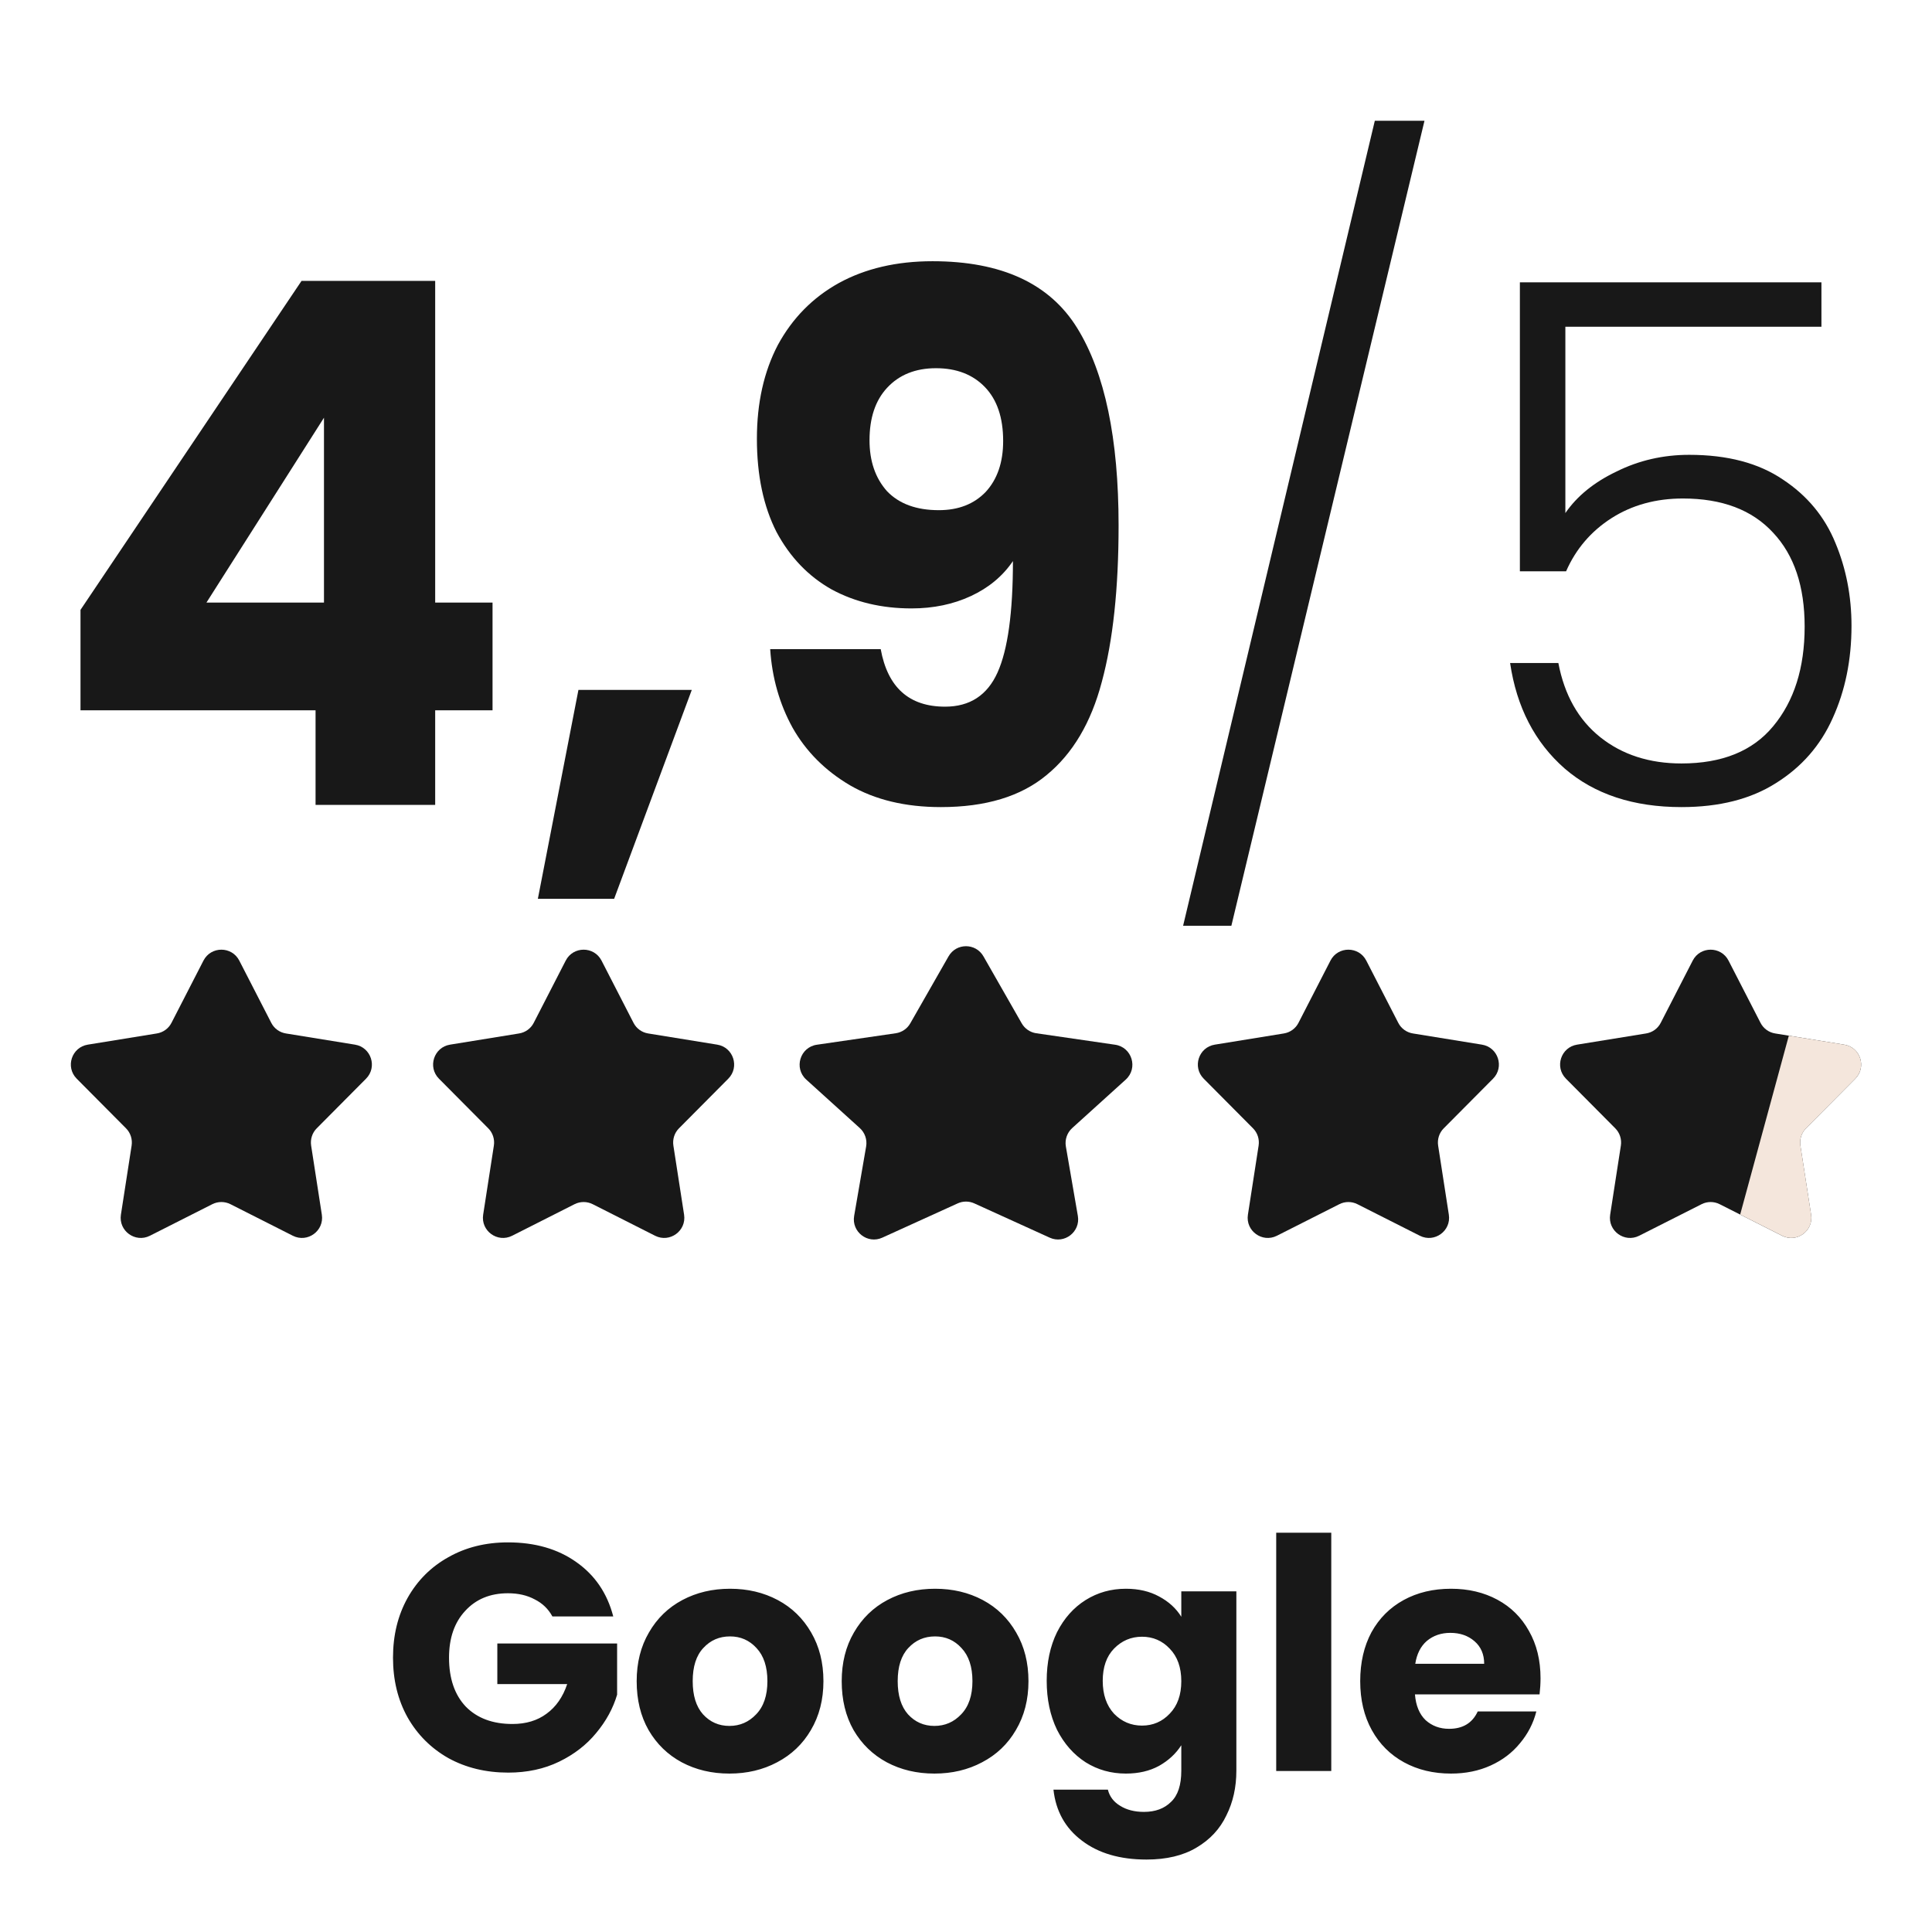
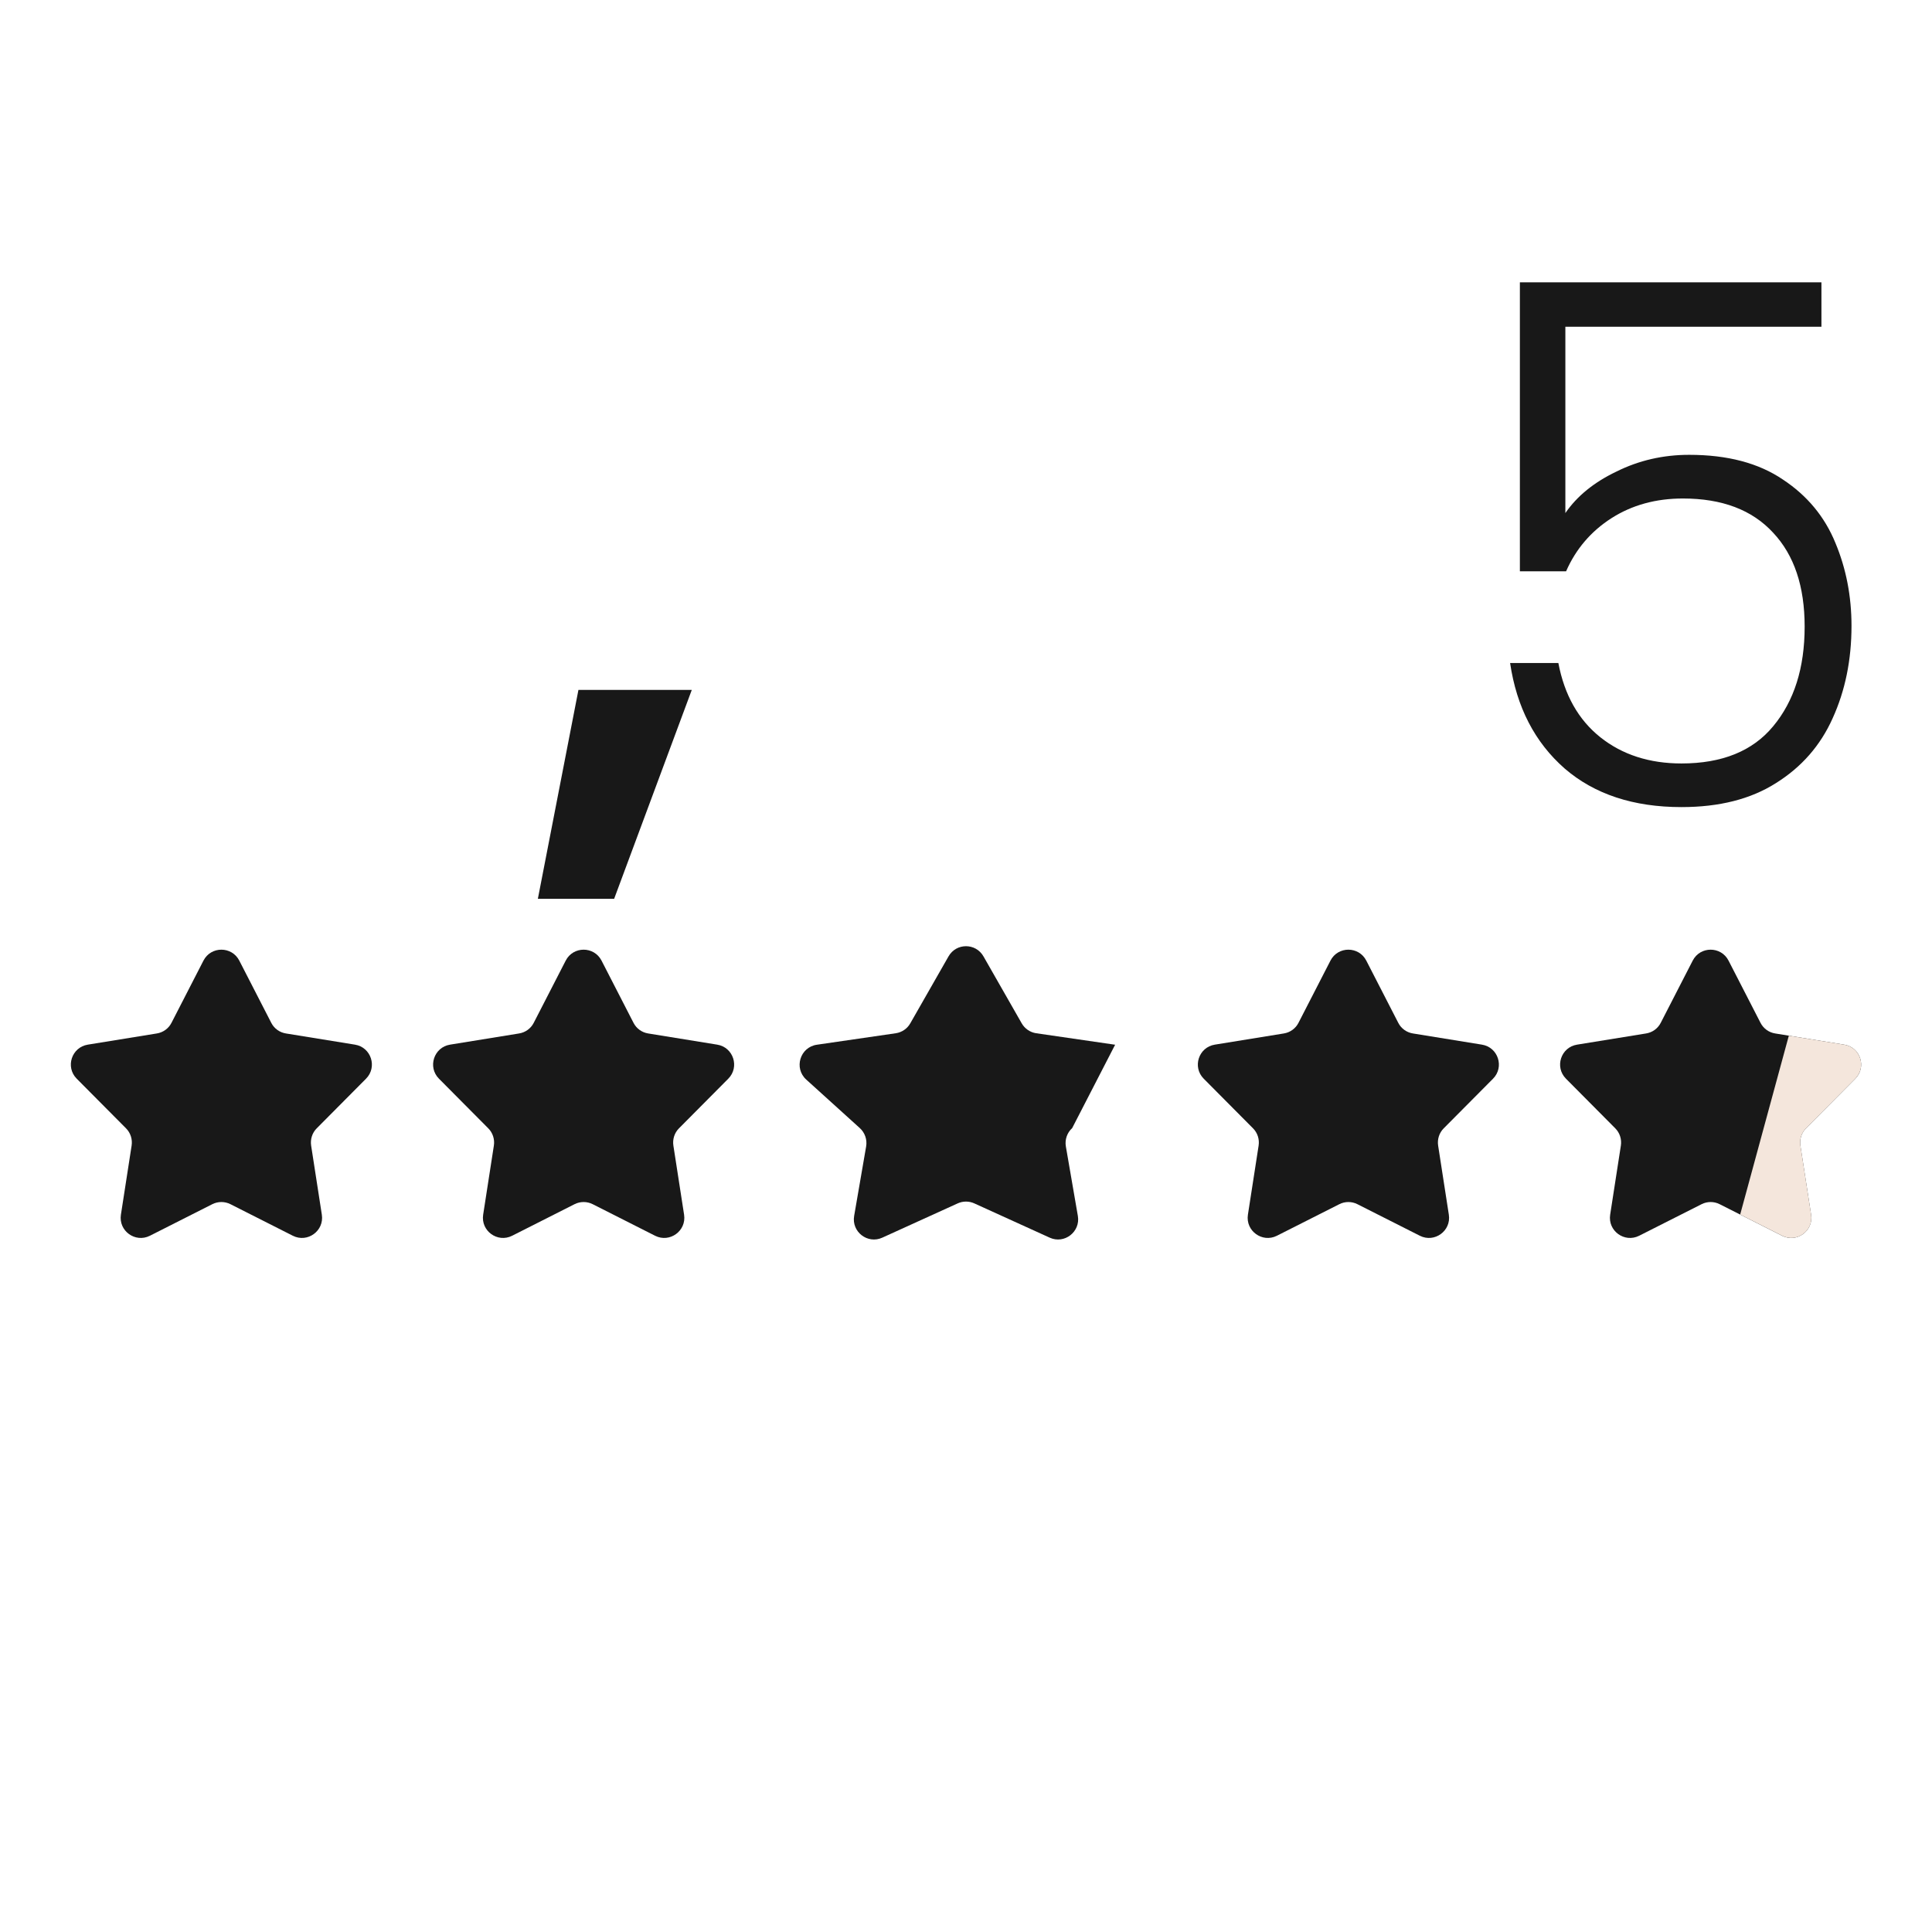
<svg xmlns="http://www.w3.org/2000/svg" width="48" height="48" viewBox="0 0 48 48" fill="none">
  <rect x="0" y="0" width="48" height="48" fill="#808080" stroke="none" />
  <g clip-path="url(#clip0_423_9755)">
    <rect width="48" height="48" fill="white" />
-     <path d="M2 17.647V15.152L7.492 6.978H10.812V14.971H12.237V17.647H10.812V19.998H7.84V17.647H2ZM8.049 10.378L5.129 14.971H8.049V10.378Z" fill="#181818" />
    <path d="M17.187 17.141L15.258 22.331H13.363L14.371 17.141H17.187Z" fill="#181818" />
-     <path d="M21.881 16.128C22.055 17.081 22.588 17.557 23.48 17.557C24.095 17.557 24.529 17.274 24.784 16.707C25.039 16.14 25.166 15.218 25.166 13.94C24.912 14.314 24.564 14.603 24.124 14.808C23.683 15.013 23.191 15.116 22.646 15.116C21.905 15.116 21.244 14.959 20.665 14.646C20.085 14.32 19.628 13.844 19.292 13.217C18.967 12.578 18.805 11.806 18.805 10.902C18.805 10.01 18.979 9.233 19.326 8.57C19.686 7.907 20.19 7.394 20.839 7.033C21.499 6.671 22.276 6.49 23.168 6.49C24.883 6.49 26.082 7.045 26.765 8.154C27.449 9.263 27.791 10.896 27.791 13.054C27.791 14.621 27.652 15.917 27.374 16.942C27.107 17.955 26.65 18.726 26.001 19.257C25.363 19.787 24.489 20.052 23.376 20.052C22.496 20.052 21.742 19.872 21.117 19.51C20.503 19.148 20.027 18.672 19.692 18.081C19.367 17.491 19.182 16.84 19.135 16.128H21.881ZM23.324 12.675C23.811 12.675 24.199 12.524 24.489 12.222C24.778 11.909 24.923 11.487 24.923 10.957C24.923 10.378 24.773 9.932 24.471 9.618C24.17 9.305 23.764 9.148 23.255 9.148C22.745 9.148 22.339 9.311 22.038 9.637C21.748 9.95 21.603 10.384 21.603 10.938C21.603 11.457 21.748 11.879 22.038 12.204C22.339 12.518 22.768 12.675 23.324 12.675Z" fill="#181818" />
-     <path d="M35.391 3L30.593 23H29.394L34.157 3H35.391Z" fill="#181818" />
    <path d="M45.253 8.118H38.891V12.747C39.181 12.325 39.604 11.981 40.16 11.716C40.716 11.439 41.319 11.3 41.968 11.3C42.918 11.3 43.694 11.505 44.297 11.915C44.899 12.313 45.334 12.837 45.6 13.488C45.867 14.127 46 14.814 46 15.55C46 16.394 45.844 17.159 45.531 17.846C45.229 18.521 44.76 19.058 44.123 19.456C43.497 19.854 42.715 20.052 41.776 20.052C40.583 20.052 39.615 19.733 38.874 19.094C38.132 18.443 37.68 17.569 37.518 16.472H38.717C38.868 17.268 39.216 17.883 39.76 18.317C40.305 18.75 40.977 18.968 41.776 18.968C42.785 18.968 43.544 18.66 44.053 18.045C44.575 17.418 44.836 16.593 44.836 15.568C44.836 14.567 44.575 13.79 44.053 13.235C43.532 12.668 42.785 12.385 41.811 12.385C41.139 12.385 40.548 12.548 40.038 12.873C39.529 13.199 39.152 13.639 38.909 14.194H37.761V7.014H45.253V8.118Z" fill="#181818" />
-     <path d="M13.724 40.16C13.623 39.973 13.476 39.832 13.284 39.736C13.097 39.635 12.876 39.584 12.62 39.584C12.177 39.584 11.823 39.731 11.556 40.024C11.289 40.312 11.156 40.699 11.156 41.184C11.156 41.701 11.295 42.107 11.572 42.4C11.855 42.688 12.241 42.832 12.732 42.832C13.068 42.832 13.351 42.747 13.58 42.576C13.815 42.405 13.985 42.16 14.092 41.84H12.356V40.832H15.332V42.104C15.231 42.445 15.057 42.763 14.812 43.056C14.572 43.349 14.265 43.587 13.892 43.768C13.519 43.949 13.097 44.04 12.628 44.04C12.073 44.04 11.577 43.92 11.14 43.68C10.708 43.435 10.369 43.096 10.124 42.664C9.884 42.232 9.764 41.739 9.764 41.184C9.764 40.629 9.884 40.136 10.124 39.704C10.369 39.267 10.708 38.928 11.14 38.688C11.572 38.443 12.065 38.32 12.62 38.32C13.292 38.32 13.857 38.483 14.316 38.808C14.78 39.133 15.087 39.584 15.236 40.16H13.724ZM18.122 44.064C17.684 44.064 17.29 43.971 16.938 43.784C16.591 43.597 16.316 43.331 16.114 42.984C15.916 42.637 15.818 42.232 15.818 41.768C15.818 41.309 15.919 40.907 16.122 40.56C16.324 40.208 16.602 39.939 16.954 39.752C17.306 39.565 17.7 39.472 18.138 39.472C18.575 39.472 18.97 39.565 19.322 39.752C19.674 39.939 19.951 40.208 20.154 40.56C20.356 40.907 20.458 41.309 20.458 41.768C20.458 42.227 20.354 42.632 20.146 42.984C19.943 43.331 19.663 43.597 19.306 43.784C18.954 43.971 18.559 44.064 18.122 44.064ZM18.122 42.88C18.383 42.88 18.604 42.784 18.786 42.592C18.972 42.4 19.066 42.125 19.066 41.768C19.066 41.411 18.975 41.136 18.794 40.944C18.618 40.752 18.399 40.656 18.138 40.656C17.871 40.656 17.65 40.752 17.474 40.944C17.298 41.131 17.21 41.405 17.21 41.768C17.21 42.125 17.295 42.4 17.466 42.592C17.642 42.784 17.86 42.88 18.122 42.88ZM23.215 44.064C22.778 44.064 22.384 43.971 22.032 43.784C21.685 43.597 21.41 43.331 21.207 42.984C21.01 42.637 20.912 42.232 20.912 41.768C20.912 41.309 21.013 40.907 21.215 40.56C21.418 40.208 21.695 39.939 22.047 39.752C22.399 39.565 22.794 39.472 23.232 39.472C23.669 39.472 24.064 39.565 24.416 39.752C24.767 39.939 25.045 40.208 25.247 40.56C25.45 40.907 25.552 41.309 25.552 41.768C25.552 42.227 25.448 42.632 25.239 42.984C25.037 43.331 24.757 43.597 24.399 43.784C24.047 43.971 23.653 44.064 23.215 44.064ZM23.215 42.88C23.477 42.88 23.698 42.784 23.88 42.592C24.066 42.4 24.16 42.125 24.16 41.768C24.16 41.411 24.069 41.136 23.887 40.944C23.712 40.752 23.493 40.656 23.232 40.656C22.965 40.656 22.744 40.752 22.567 40.944C22.392 41.131 22.303 41.405 22.303 41.768C22.303 42.125 22.389 42.4 22.559 42.592C22.735 42.784 22.954 42.88 23.215 42.88ZM27.973 39.472C28.288 39.472 28.563 39.536 28.797 39.664C29.037 39.792 29.221 39.96 29.349 40.168V39.536H30.717V43.992C30.717 44.403 30.635 44.773 30.469 45.104C30.309 45.44 30.061 45.707 29.725 45.904C29.395 46.101 28.981 46.2 28.485 46.2C27.824 46.2 27.288 46.043 26.877 45.728C26.467 45.419 26.232 44.997 26.173 44.464H27.525C27.568 44.635 27.669 44.768 27.829 44.864C27.989 44.965 28.187 45.016 28.421 45.016C28.704 45.016 28.928 44.933 29.093 44.768C29.264 44.608 29.349 44.349 29.349 43.992V43.36C29.216 43.568 29.032 43.739 28.797 43.872C28.563 44 28.288 44.064 27.973 44.064C27.605 44.064 27.272 43.971 26.973 43.784C26.675 43.592 26.437 43.323 26.261 42.976C26.091 42.624 26.005 42.219 26.005 41.76C26.005 41.301 26.091 40.899 26.261 40.552C26.437 40.205 26.675 39.939 26.973 39.752C27.272 39.565 27.605 39.472 27.973 39.472ZM29.349 41.768C29.349 41.427 29.253 41.157 29.061 40.96C28.875 40.763 28.645 40.664 28.373 40.664C28.101 40.664 27.869 40.763 27.677 40.96C27.491 41.152 27.397 41.419 27.397 41.76C27.397 42.101 27.491 42.373 27.677 42.576C27.869 42.773 28.101 42.872 28.373 42.872C28.645 42.872 28.875 42.773 29.061 42.576C29.253 42.379 29.349 42.109 29.349 41.768ZM33.075 38.08V44H31.707V38.08H33.075ZM38.274 41.696C38.274 41.824 38.266 41.957 38.25 42.096H35.154C35.176 42.373 35.264 42.587 35.418 42.736C35.578 42.88 35.773 42.952 36.002 42.952C36.344 42.952 36.581 42.808 36.714 42.52H38.17C38.096 42.813 37.96 43.077 37.762 43.312C37.57 43.547 37.328 43.731 37.034 43.864C36.741 43.997 36.413 44.064 36.05 44.064C35.613 44.064 35.224 43.971 34.882 43.784C34.541 43.597 34.274 43.331 34.082 42.984C33.89 42.637 33.794 42.232 33.794 41.768C33.794 41.304 33.888 40.899 34.074 40.552C34.266 40.205 34.533 39.939 34.874 39.752C35.216 39.565 35.608 39.472 36.05 39.472C36.482 39.472 36.866 39.563 37.202 39.744C37.538 39.925 37.8 40.184 37.986 40.52C38.178 40.856 38.274 41.248 38.274 41.696ZM36.874 41.336C36.874 41.101 36.794 40.915 36.634 40.776C36.474 40.637 36.274 40.568 36.034 40.568C35.805 40.568 35.61 40.635 35.45 40.768C35.296 40.901 35.2 41.091 35.162 41.336H36.874Z" fill="#181818" />
    <path d="M5.055 23.866C5.241 23.504 5.759 23.504 5.945 23.866L6.739 25.411C6.811 25.553 6.947 25.651 7.104 25.676L8.819 25.954C9.221 26.019 9.381 26.511 9.094 26.8L7.869 28.033C7.757 28.145 7.706 28.305 7.73 28.462L7.996 30.179C8.058 30.581 7.64 30.885 7.276 30.702L5.726 29.918C5.584 29.846 5.416 29.846 5.274 29.918L3.724 30.702C3.36 30.885 2.942 30.581 3.004 30.179L3.27 28.462C3.294 28.305 3.243 28.145 3.131 28.033L1.906 26.8C1.619 26.511 1.779 26.019 2.181 25.954L3.896 25.676C4.053 25.651 4.189 25.553 4.261 25.411L5.055 23.866Z" fill="#181818" />
    <path d="M14.055 23.866C14.241 23.504 14.759 23.504 14.945 23.866L15.739 25.411C15.811 25.553 15.947 25.651 16.104 25.676L17.819 25.954C18.221 26.019 18.381 26.511 18.094 26.8L16.869 28.033C16.757 28.145 16.706 28.305 16.73 28.462L16.996 30.179C17.058 30.581 16.64 30.885 16.276 30.702L14.726 29.918C14.584 29.846 14.416 29.846 14.274 29.918L12.724 30.702C12.36 30.885 11.942 30.581 12.004 30.179L12.27 28.462C12.294 28.305 12.243 28.145 12.131 28.033L10.906 26.8C10.619 26.511 10.779 26.019 11.181 25.954L12.896 25.676C13.053 25.651 13.189 25.553 13.261 25.411L14.055 23.866Z" fill="#181818" />
-     <path d="M23.566 23.761C23.758 23.424 24.242 23.424 24.434 23.761L25.384 25.424C25.46 25.558 25.594 25.649 25.746 25.671L27.705 25.956C28.124 26.017 28.282 26.538 27.969 26.822L26.638 28.027C26.512 28.142 26.452 28.314 26.481 28.483L26.779 30.209C26.847 30.605 26.444 30.916 26.079 30.749L24.207 29.898C24.076 29.838 23.924 29.838 23.793 29.898L21.921 30.749C21.556 30.916 21.153 30.605 21.221 30.209L21.519 28.483C21.548 28.314 21.488 28.142 21.362 28.027L20.031 26.822C19.718 26.538 19.876 26.017 20.295 25.956L22.254 25.671C22.406 25.649 22.54 25.558 22.616 25.424L23.566 23.761Z" fill="#181818" />
+     <path d="M23.566 23.761C23.758 23.424 24.242 23.424 24.434 23.761L25.384 25.424C25.46 25.558 25.594 25.649 25.746 25.671L27.705 25.956L26.638 28.027C26.512 28.142 26.452 28.314 26.481 28.483L26.779 30.209C26.847 30.605 26.444 30.916 26.079 30.749L24.207 29.898C24.076 29.838 23.924 29.838 23.793 29.898L21.921 30.749C21.556 30.916 21.153 30.605 21.221 30.209L21.519 28.483C21.548 28.314 21.488 28.142 21.362 28.027L20.031 26.822C19.718 26.538 19.876 26.017 20.295 25.956L22.254 25.671C22.406 25.649 22.54 25.558 22.616 25.424L23.566 23.761Z" fill="#181818" />
    <path d="M33.055 23.866C33.241 23.504 33.759 23.504 33.945 23.866L34.739 25.411C34.811 25.553 34.947 25.651 35.104 25.676L36.819 25.954C37.221 26.019 37.381 26.511 37.094 26.8L35.869 28.033C35.757 28.145 35.706 28.305 35.73 28.462L35.996 30.179C36.058 30.581 35.64 30.885 35.276 30.702L33.725 29.918C33.584 29.846 33.416 29.846 33.275 29.918L31.724 30.702C31.36 30.885 30.942 30.581 31.004 30.179L31.27 28.462C31.294 28.305 31.243 28.145 31.131 28.033L29.906 26.8C29.619 26.511 29.779 26.019 30.181 25.954L31.896 25.676C32.053 25.651 32.189 25.553 32.261 25.411L33.055 23.866Z" fill="#181818" />
    <path d="M42.055 23.866C42.241 23.504 42.759 23.504 42.945 23.866L43.739 25.411C43.811 25.553 43.947 25.651 44.104 25.676L45.819 25.954C46.221 26.019 46.381 26.511 46.094 26.8L44.869 28.033C44.757 28.145 44.706 28.305 44.73 28.462L44.996 30.179C45.058 30.581 44.64 30.885 44.276 30.702L42.725 29.918C42.584 29.846 42.416 29.846 42.275 29.918L40.724 30.702C40.36 30.885 39.942 30.581 40.004 30.179L40.27 28.462C40.294 28.305 40.243 28.145 40.131 28.033L38.906 26.8C38.619 26.511 38.779 26.019 39.181 25.954L40.896 25.676C41.053 25.651 41.189 25.553 41.261 25.411L42.055 23.866Z" fill="#181818" />
    <path fill-rule="evenodd" clip-rule="evenodd" d="M44.443 25.731L45.82 25.954C46.221 26.019 46.381 26.511 46.094 26.8L44.87 28.033C44.758 28.145 44.706 28.305 44.731 28.462L44.997 30.179C45.059 30.581 44.64 30.885 44.277 30.702L43.234 30.175L44.443 25.731Z" fill="#F4E6DC" />
  </g>
  <defs>
    <clipPath id="clip0_423_9755">
      <rect width="48" height="48" fill="white" />
    </clipPath>
  </defs>
</svg>